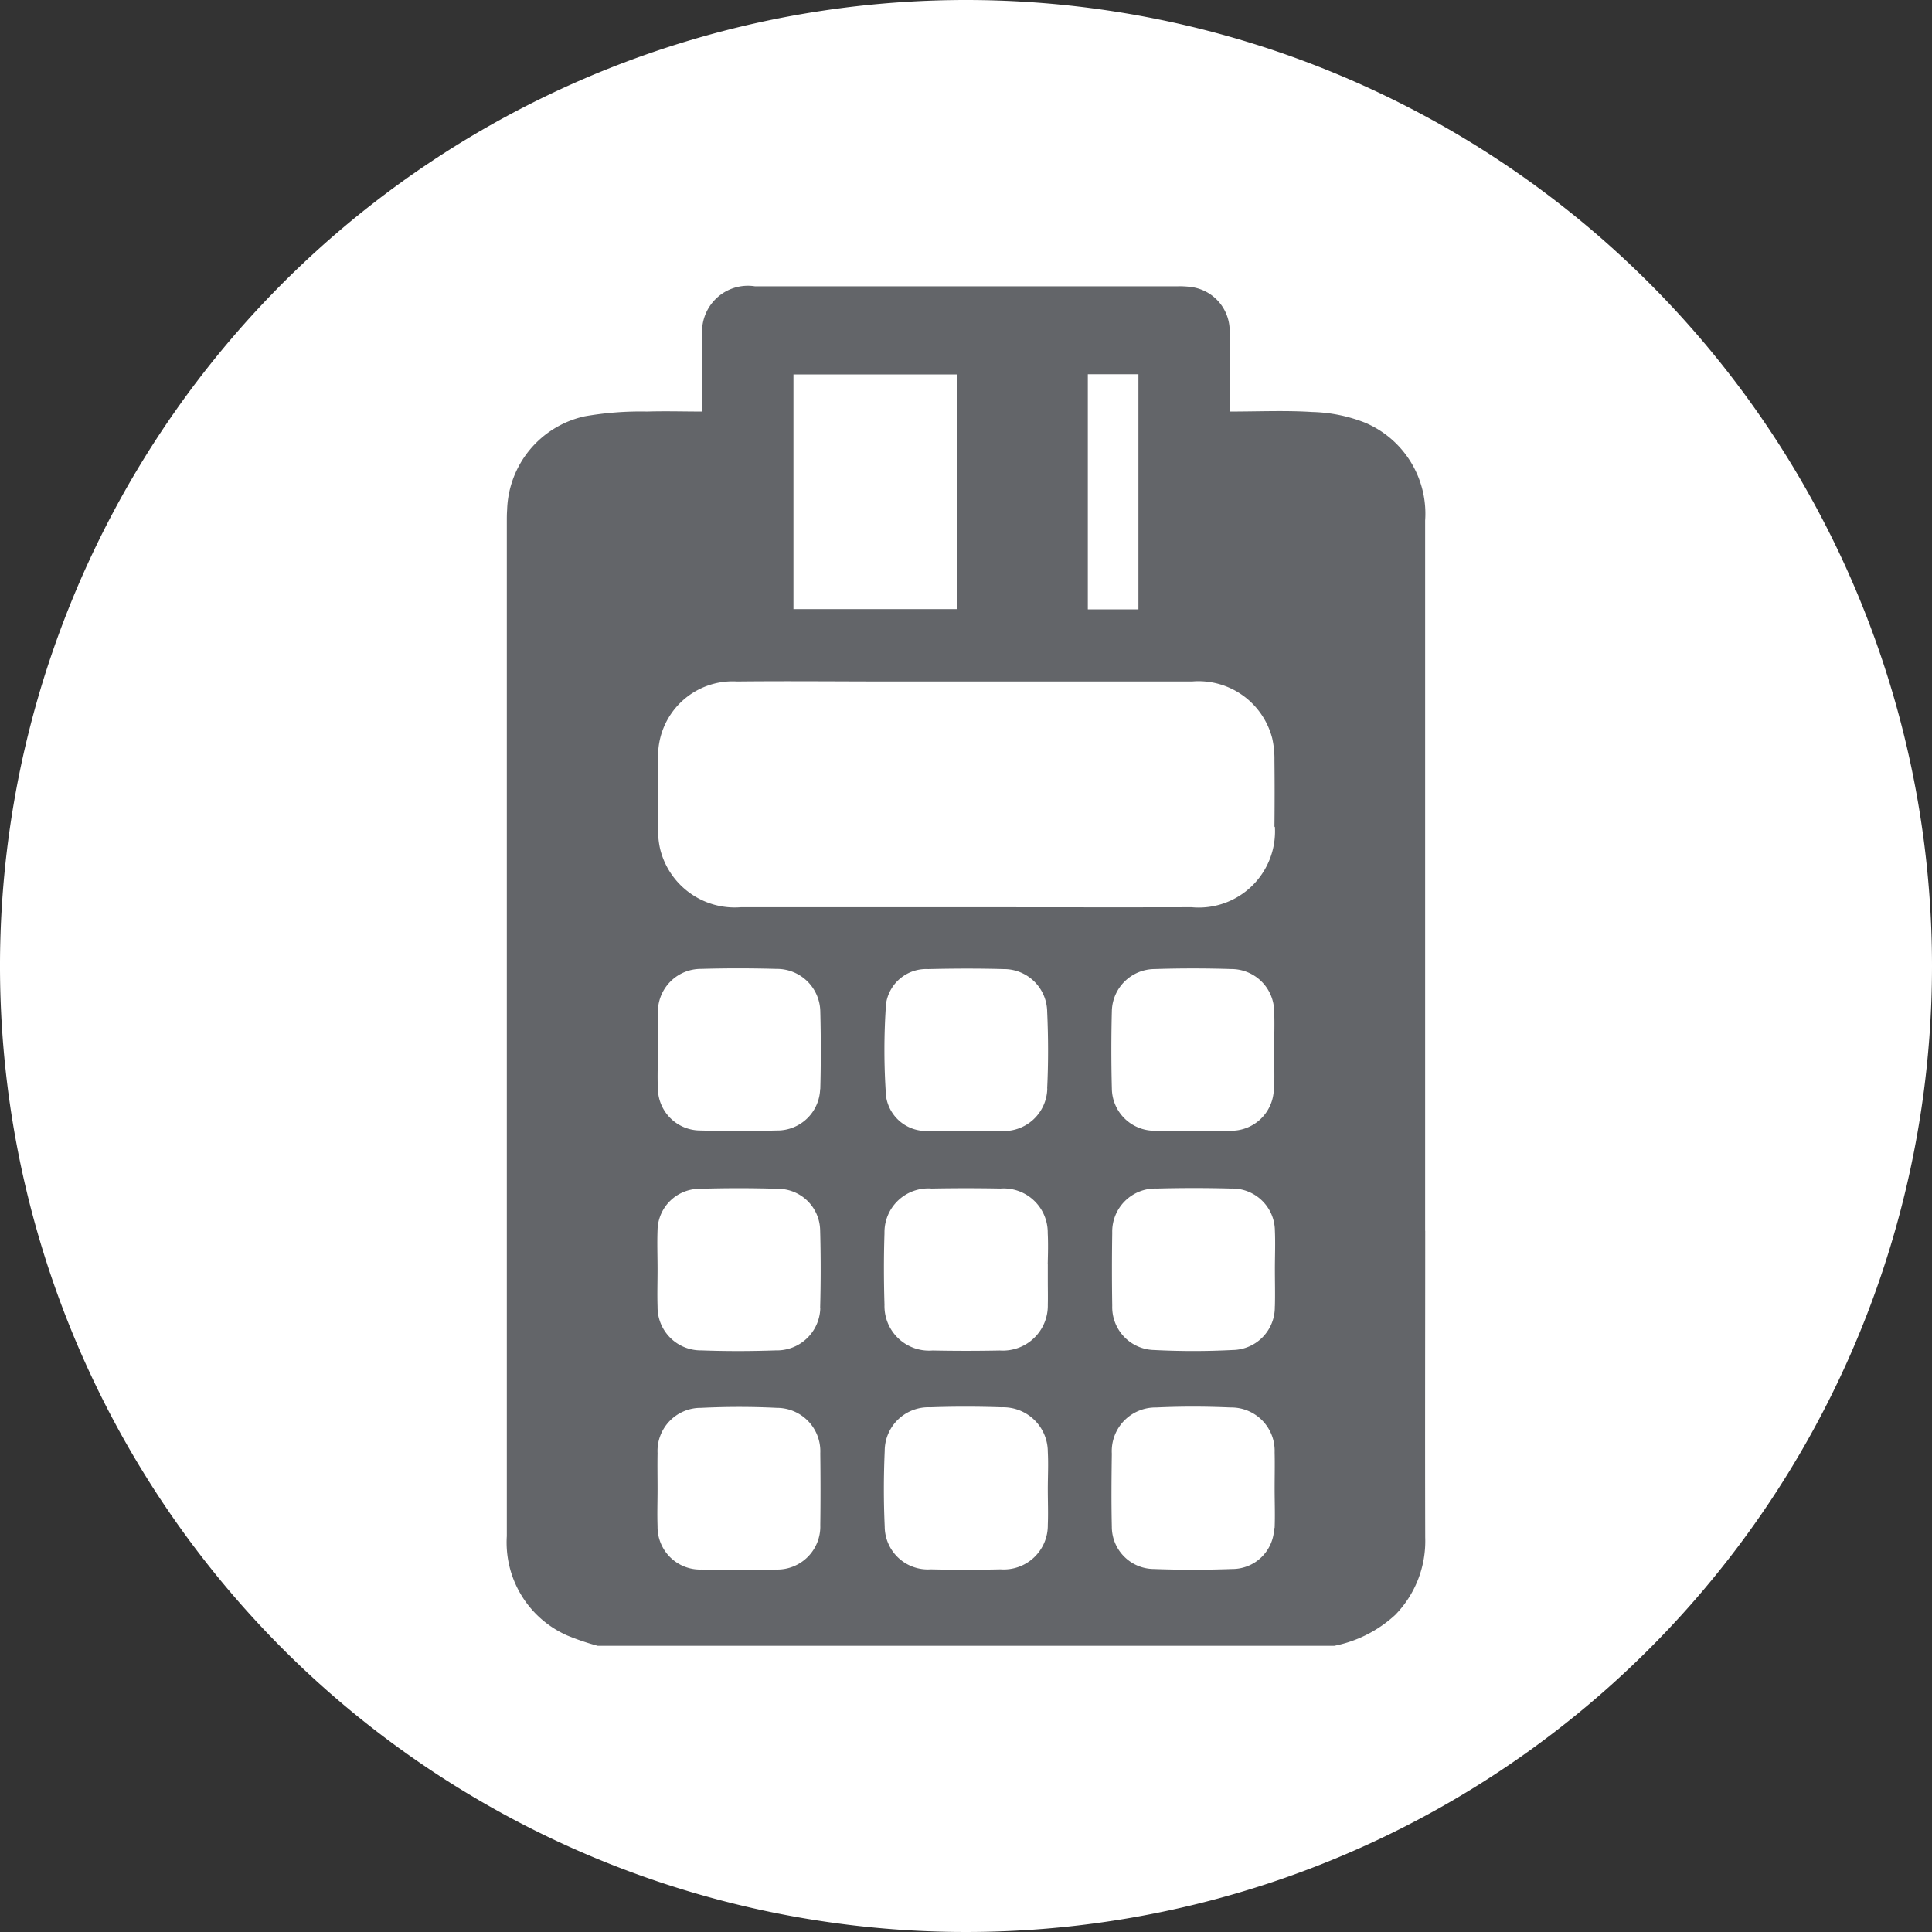
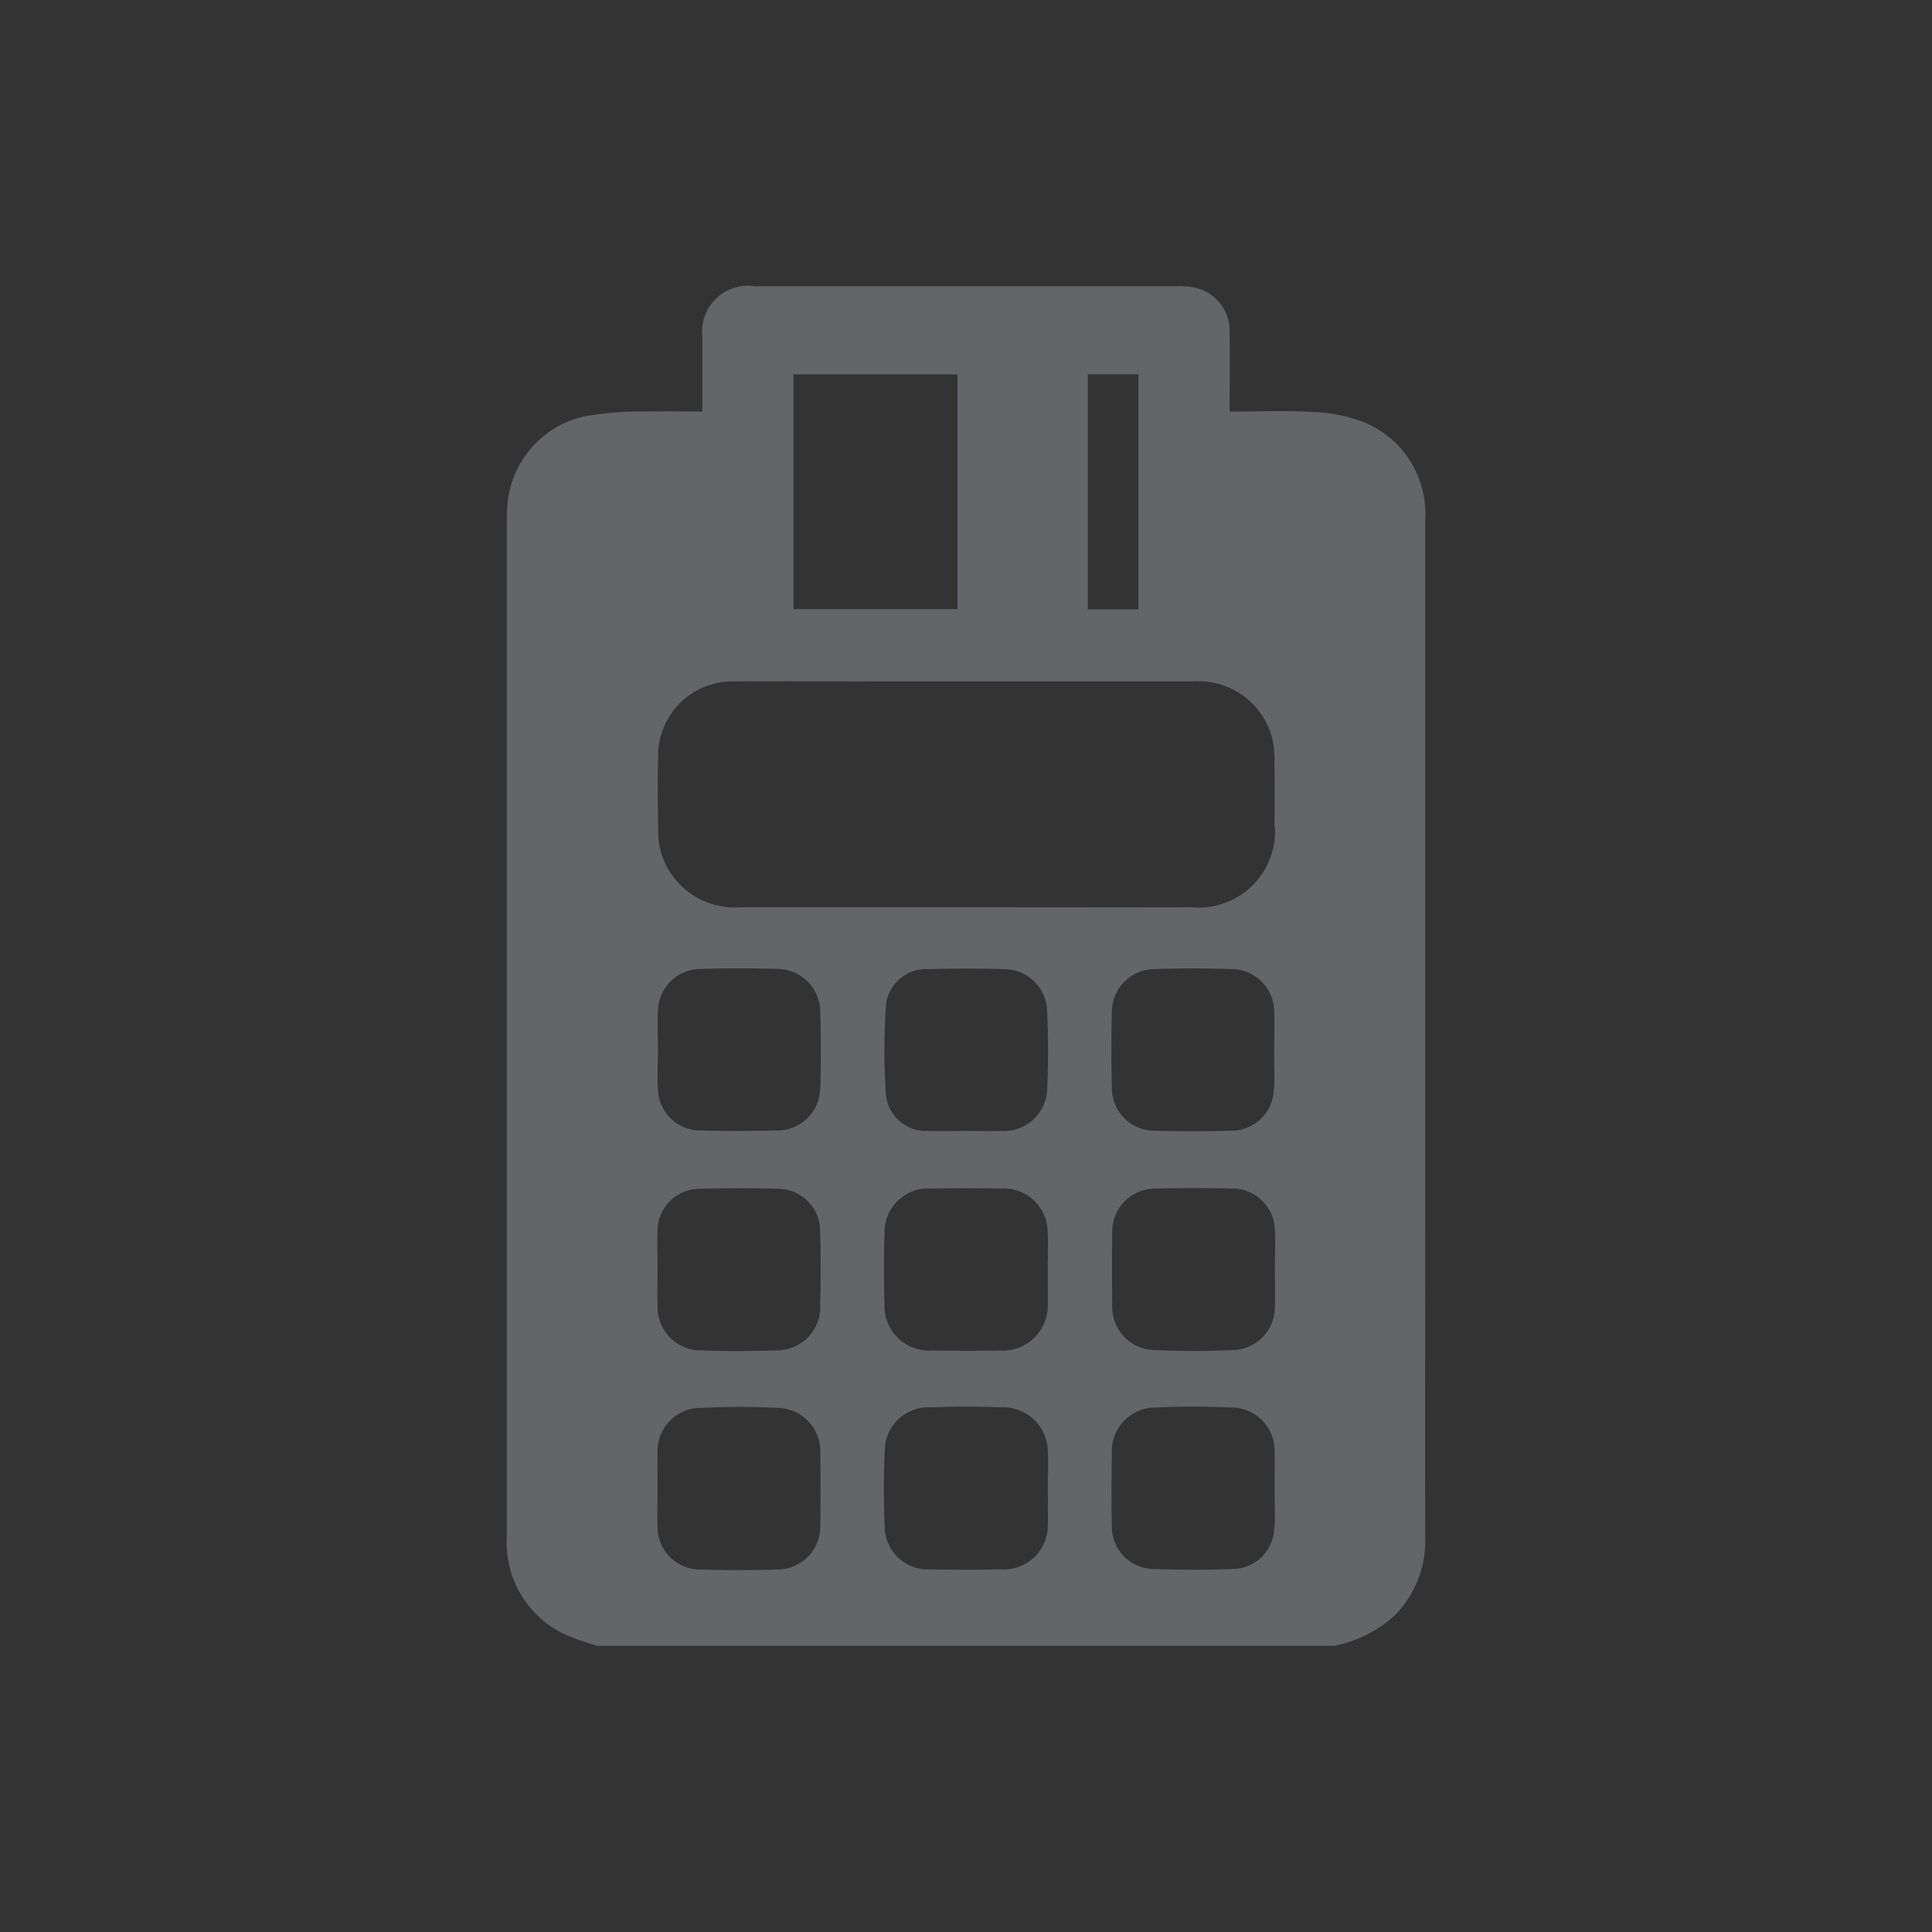
<svg xmlns="http://www.w3.org/2000/svg" width="52" height="52" viewBox="0 0 52 52">
  <rect x="0" y="0" width="52" height="52" fill="#333333" stroke="none" />
  <defs>
    <clipPath id="clip-path">
-       <rect id="Rectangle_3084" data-name="Rectangle 3084" width="52" height="52" fill="#fff" />
-     </clipPath>
+       </clipPath>
  </defs>
  <g id="Hardware" transform="translate(-1213.359 -3825.324)">
    <g id="Group_9347" data-name="Group 9347" transform="translate(1213.359 3825.324)">
      <g id="Group_9340" data-name="Group 9340" clip-path="url(#clip-path)">
-         <path id="Path_17854" data-name="Path 17854" d="M52,26A26,26,0,1,1,26,0,26,26,0,0,1,52,26" transform="translate(0 0)" fill="#fff" />
-       </g>
+         </g>
    </g>
    <g id="Group_9401" data-name="Group 9401" transform="translate(1227 3833.03)">
      <g id="Group_9402" data-name="Group 9402">
        <path id="Path_17868" data-name="Path 17868" d="M24.717,25.42q0-9.558,0-19.116a2.659,2.659,0,0,0-1.612-2.631,4.152,4.152,0,0,0-1.426-.29c-.722-.046-1.45-.012-2.224-.012,0-.724.007-1.422,0-2.12A1.192,1.192,0,0,0,18.443.022,2.374,2.374,0,0,0,18.037,0Q12.359,0,6.682,0A1.234,1.234,0,0,0,5.263,1.358c0,.654,0,1.307,0,2.013-.509,0-1-.015-1.484,0A8.692,8.692,0,0,0,2.093,3.5,2.659,2.659,0,0,0,.008,6.018C0,6.125,0,6.232,0,6.34q0,13.649,0,27.3a2.734,2.734,0,0,0,1.619,2.67,6.8,6.8,0,0,0,.827.281H22.272a3.38,3.38,0,0,0,1.64-.832,2.841,2.841,0,0,0,.807-2.084c-.007-2.751,0-5.5,0-8.254M15.638,2.367H17V8.695H15.638Zm-7.923.005h4.414V8.688H7.715Zm.722,30.966a1.158,1.158,0,0,1-1.195,1.2c-.665.021-1.332.021-2,0a1.146,1.146,0,0,1-1.185-1.166c-.012-.333,0-.667,0-1h0c0-.322-.006-.644,0-.965a1.162,1.162,0,0,1,1.174-1.22c.677-.033,1.358-.034,2.034,0a1.168,1.168,0,0,1,1.172,1.224c.008.644.009,1.286,0,1.929m0-5.828A1.169,1.169,0,0,1,7.239,28.64c-.665.023-1.332.025-2,0a1.164,1.164,0,0,1-1.182-1.177c-.011-.333,0-.667,0-1h0c0-.357-.014-.715,0-1.072a1.133,1.133,0,0,1,1.134-1.1c.7-.022,1.405-.022,2.107,0A1.136,1.136,0,0,1,8.433,25.4q.029,1.054,0,2.108m0-5.9a1.151,1.151,0,0,1-1.162,1.113c-.688.016-1.378.018-2.066,0a1.142,1.142,0,0,1-1.138-1.094c-.019-.356,0-.713,0-1.069h0c0-.356-.014-.714,0-1.069a1.156,1.156,0,0,1,1.159-1.117c.676-.02,1.354-.019,2.03,0a1.166,1.166,0,0,1,1.181,1.137c.018.7.019,1.4,0,2.1m6.124,11.724a1.185,1.185,0,0,1-1.27,1.2q-.94.021-1.882,0a1.16,1.16,0,0,1-1.238-1.156c-.031-.676-.029-1.355,0-2.031a1.176,1.176,0,0,1,1.228-1.174c.638-.023,1.28-.022,1.919,0a1.2,1.2,0,0,1,1.243,1.2c.018.332,0,.665,0,1s.013.642,0,.963m0-7.029c0,.058,0,.117,0,.175,0,.1,0,.192,0,.289,0,.214.005.427,0,.64a1.21,1.21,0,0,1-1.291,1.233q-.905.018-1.812,0a1.2,1.2,0,0,1-1.293-1.23c-.019-.643-.021-1.286,0-1.929a1.179,1.179,0,0,1,1.27-1.2q.925-.018,1.849,0a1.187,1.187,0,0,1,1.275,1.2c.014.274.007.55,0,.826m-.012-4.72a1.168,1.168,0,0,1-1.25,1.143c-.32.007-.64,0-.96,0v0c-.332,0-.665.01-1,0a1.088,1.088,0,0,1-1.13-.934,17.722,17.722,0,0,1,0-2.488,1.092,1.092,0,0,1,1.133-.934c.677-.016,1.354-.019,2.03,0a1.163,1.163,0,0,1,1.174,1.147c.031.688.033,1.38,0,2.067m6.1.018a1.145,1.145,0,0,1-1.15,1.119q-1.033.027-2.067,0A1.149,1.149,0,0,1,16.285,21.6q-.027-1.05,0-2.1a1.158,1.158,0,0,1,1.155-1.124c.688-.022,1.378-.022,2.066,0A1.152,1.152,0,0,1,20.653,19.5c.016.356,0,.713,0,1.07s.013.69,0,1.034m0,11.82a1.126,1.126,0,0,1-1.128,1.1c-.7.025-1.406.026-2.107,0a1.138,1.138,0,0,1-1.134-1.14c-.015-.655-.009-1.309,0-1.965a1.176,1.176,0,0,1,1.194-1.242c.665-.031,1.332-.03,2,0a1.166,1.166,0,0,1,1.188,1.208c.008.321,0,.643,0,.965h0c0,.357.014.715,0,1.072m.005-5.969a1.151,1.151,0,0,1-1.14,1.177,20.472,20.472,0,0,1-2.107,0,1.155,1.155,0,0,1-1.129-1.189q-.015-.982,0-1.965a1.16,1.16,0,0,1,1.2-1.192q1-.027,2,0a1.145,1.145,0,0,1,1.178,1.134c.015.345,0,.691,0,1.036h0c0,.333.009.667,0,1m0-12.907a2.052,2.052,0,0,1-2.241,2.165c-2.022.005-4.044,0-6.066,0s-4.044,0-6.065,0a2.067,2.067,0,0,1-2.167-1.538,2.142,2.142,0,0,1-.062-.529c-.007-.655-.015-1.31,0-1.965a2.006,2.006,0,0,1,2.127-2.044c1.393-.015,2.786,0,4.179,0q4.031,0,8.063,0A2.05,2.05,0,0,1,20.6,12.162a2.527,2.527,0,0,1,.061.6c.007.6.006,1.191,0,1.786" transform="translate(0 0)" fill="#636569" />
      </g>
    </g>
  </g>
</svg>